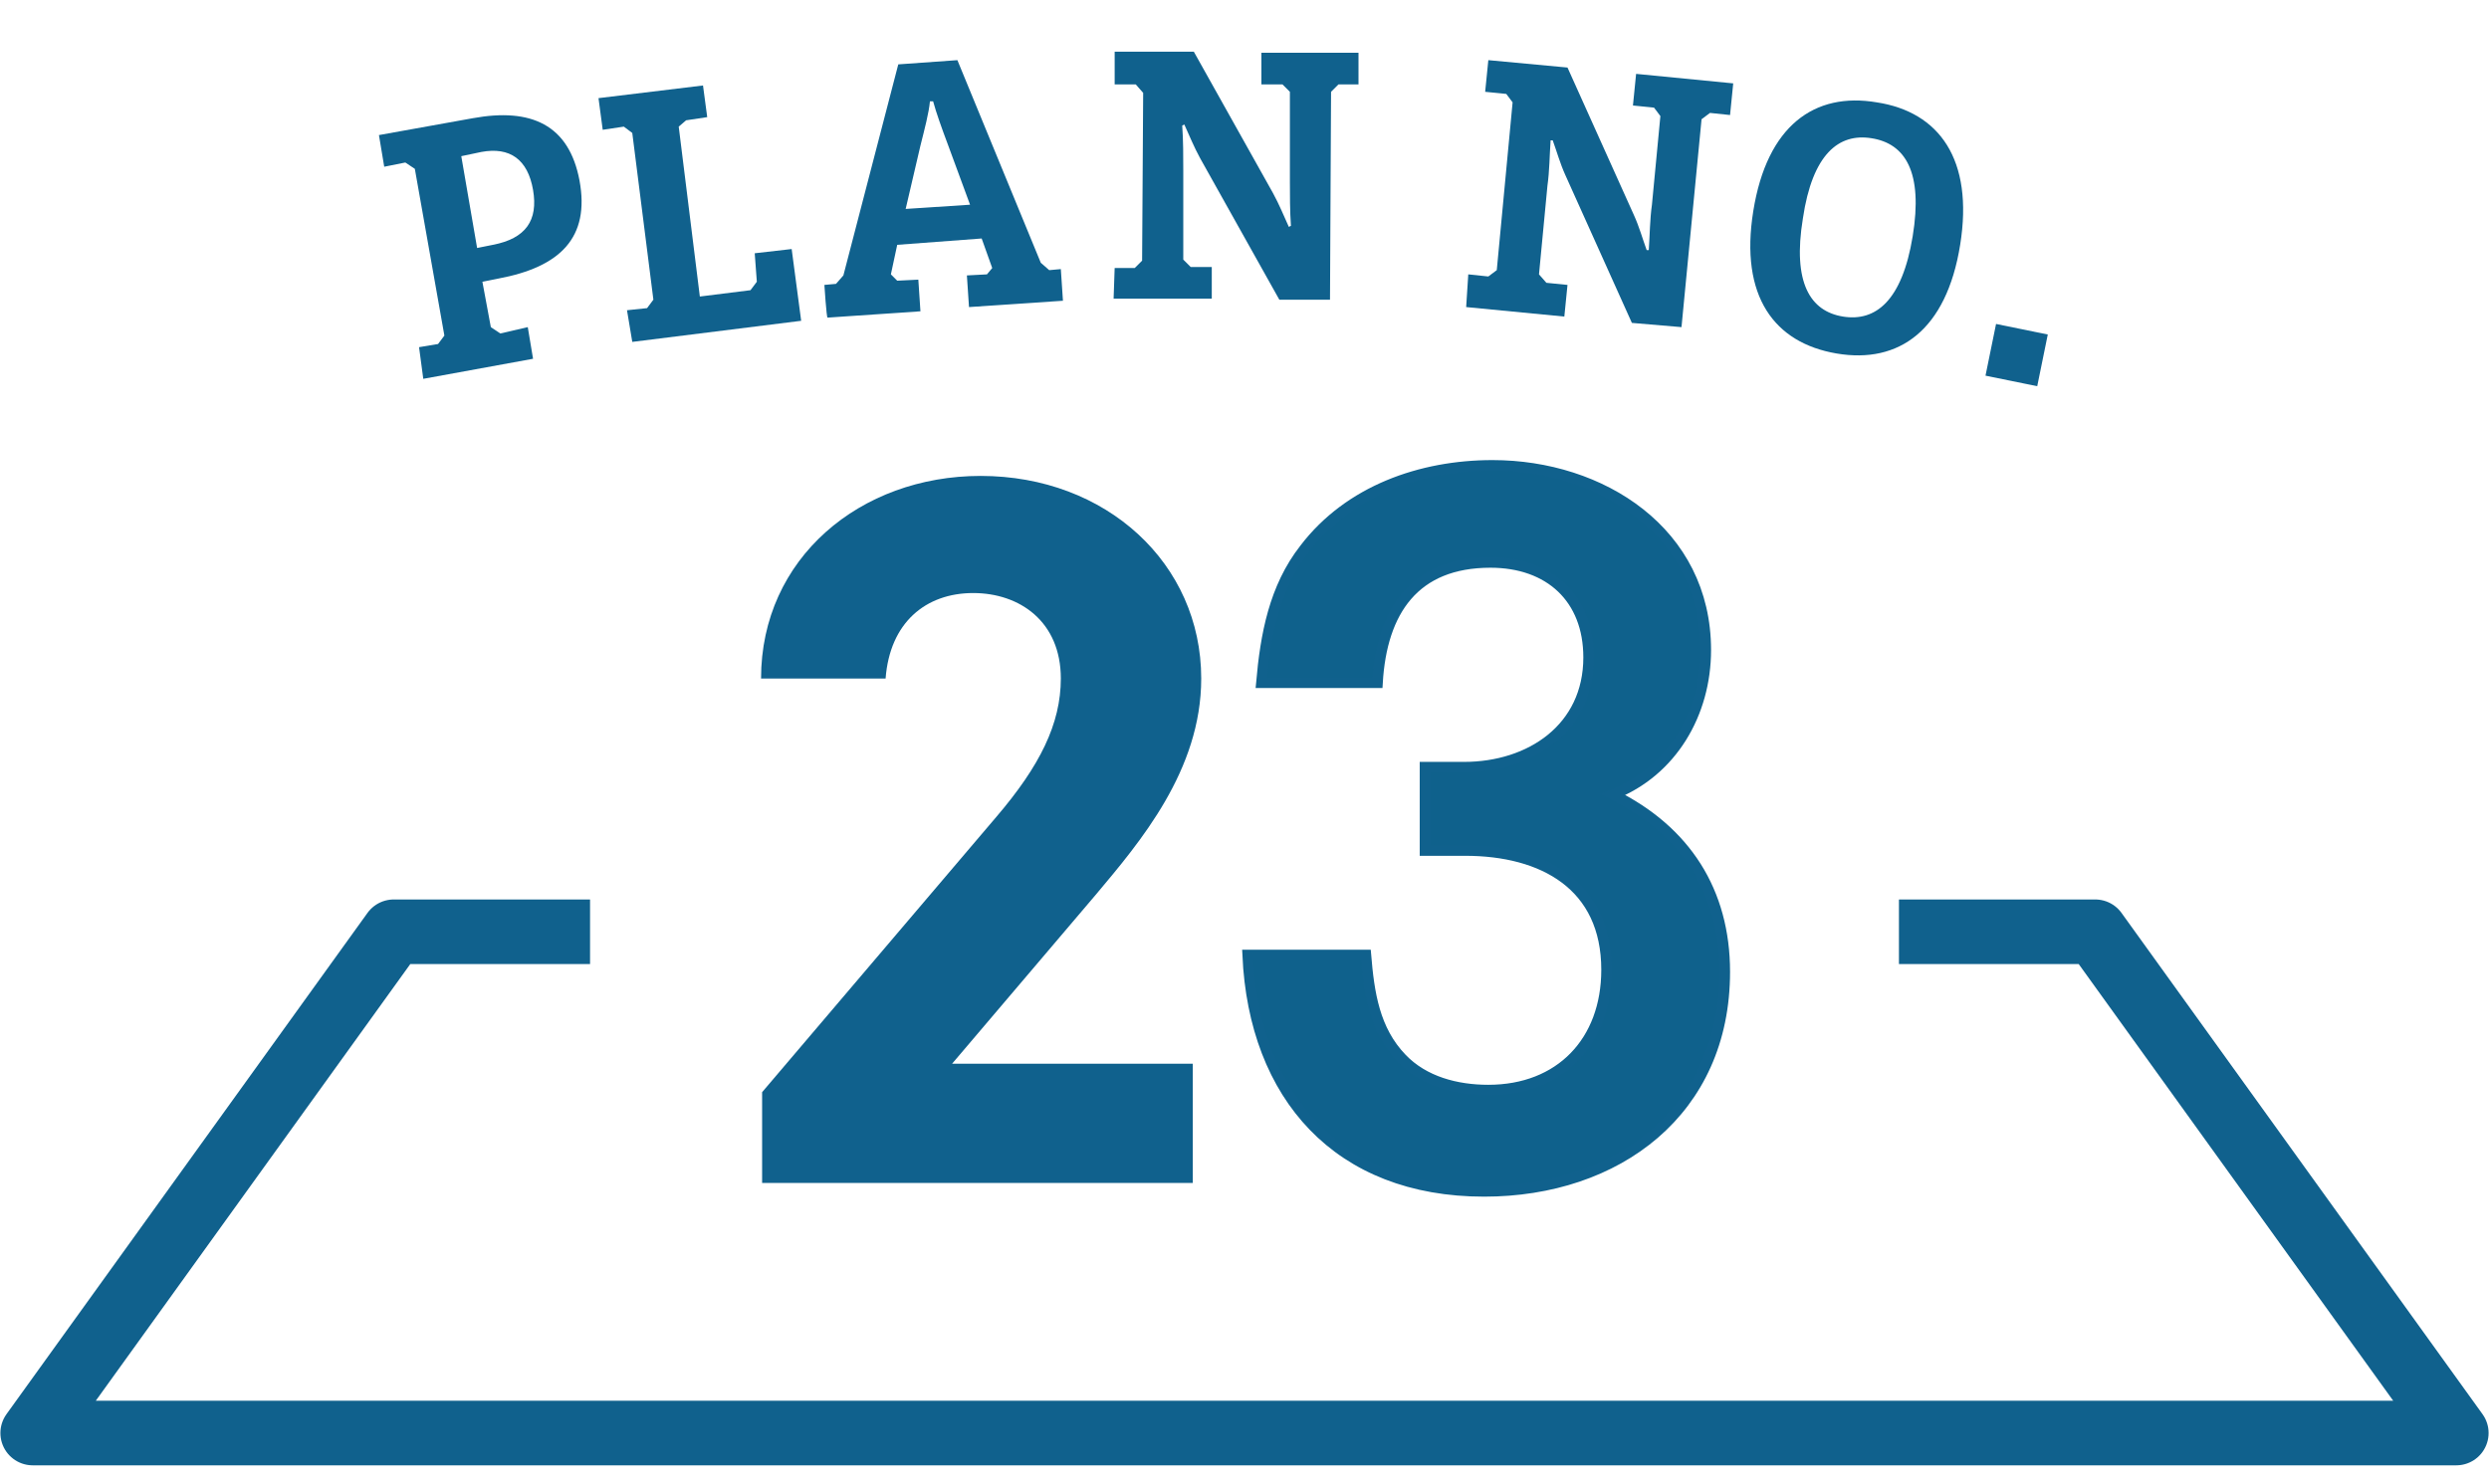
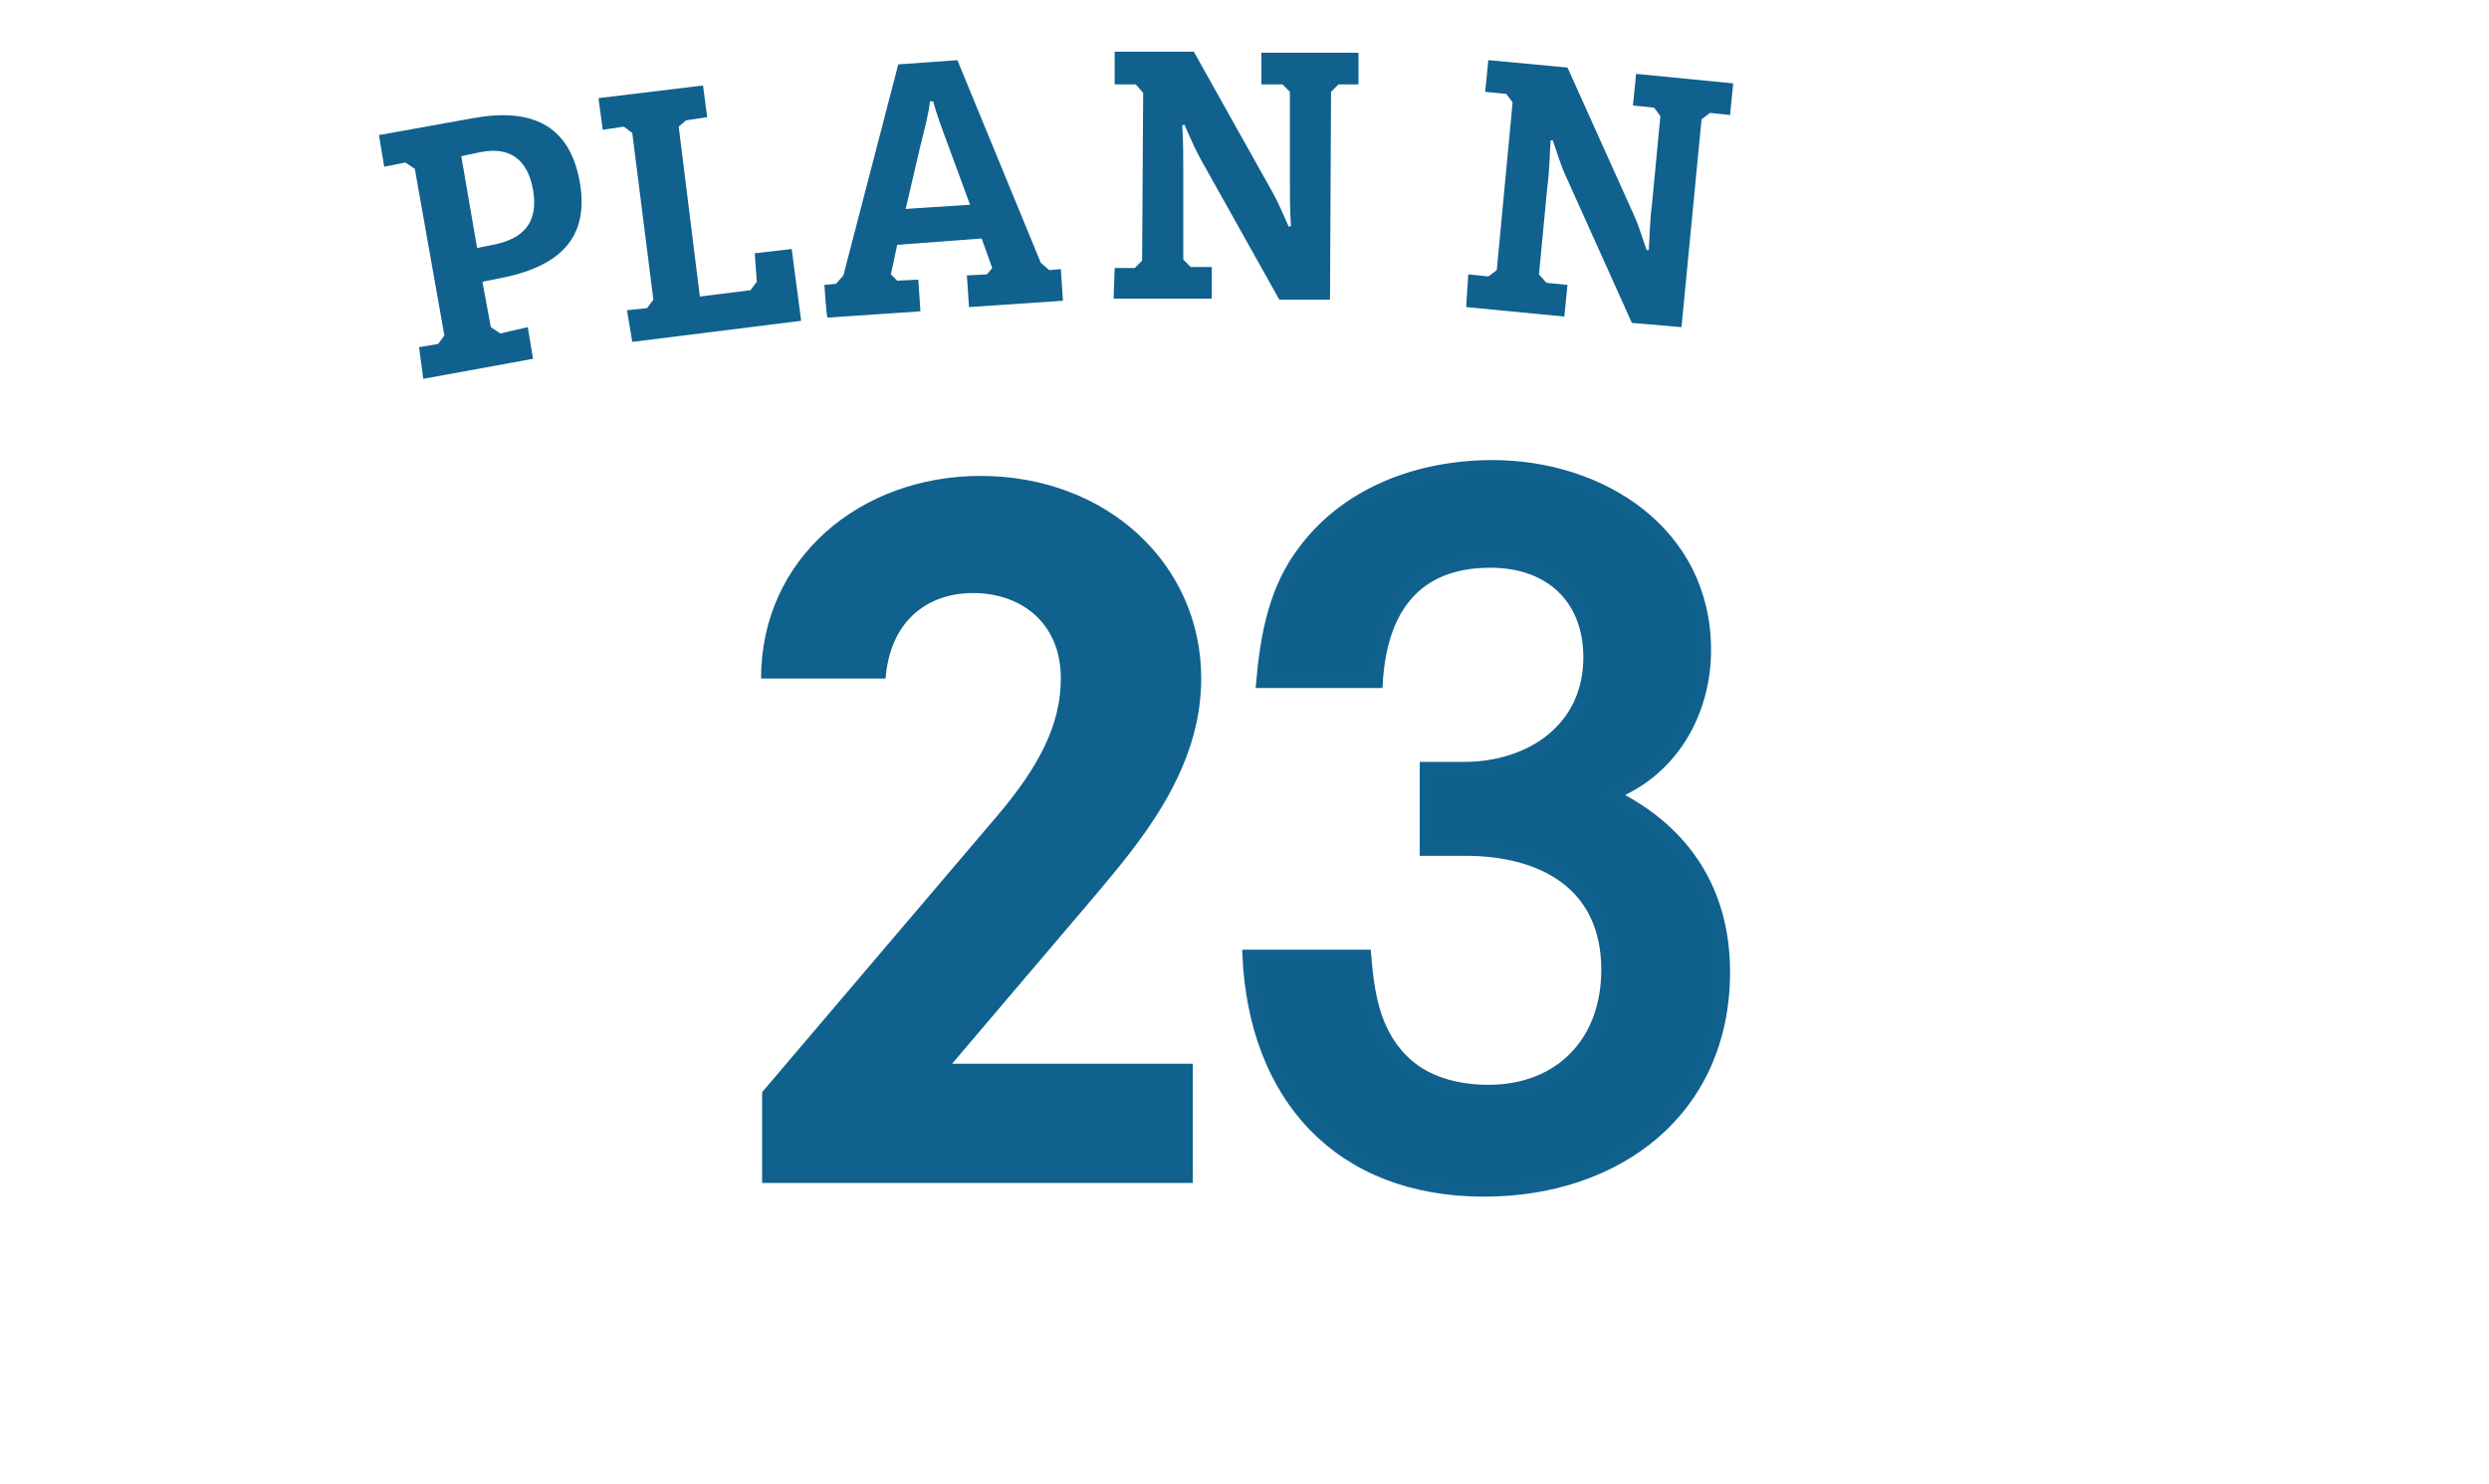
<svg xmlns="http://www.w3.org/2000/svg" version="1.1" id="_レイヤー_2" x="0px" y="0px" viewBox="0 0 235.8 140.6" style="enable-background:new 0 0 235.8 140.6;" xml:space="preserve">
  <style type="text/css">
	.st0{fill:none;stroke:#10618D;stroke-width:6.123;stroke-linejoin:round;}
	.st1{fill:none;}
	.st2{fill:#10618D;}
	.st3{fill:#0F618C;stroke:#10618D;stroke-miterlimit:10;}
</style>
  <g id="_レイヤー_1-2_00000160188462589533995350000012397127989724135840_">
    <g id="_レイヤー_2-2">
      <g id="_レイヤー_1-2">
-         <polyline class="st0" points="179.9,88.3 198.5,88.3 232.7,135.8 168.6,135.8 67.2,135.8 3.1,135.8 37.3,88.3 55.9,88.3    " />
-       </g>
+         </g>
    </g>
-     <path class="st1" d="M22,40.6c0,0,87-27.9,191.1,1.1" />
    <path class="st2" d="M39.7,32.9l1.8-0.3l0.6-0.8L39.3,16l-0.9-0.6l-2,0.4l-0.5-3l8.9-1.6c5.5-1,9.1,0.6,10.1,5.9   c1,5.4-1.8,8.2-7.7,9.3l-1.5,0.3l0.8,4.3l0.9,0.6L50,31l0.5,3l-10.4,1.9L39.7,32.9L39.7,32.9z M45.2,23.5l1.5-0.3   c3.1-0.6,4.3-2.3,3.8-5.2c-0.5-2.9-2.2-4.1-4.9-3.6l-1.9,0.4L45.2,23.5L45.2,23.5z" />
    <path class="st2" d="M59.4,29.4l1.9-0.2l0.6-0.8l-2-15.8L59.1,12l-2,0.3l-0.4-3l9.9-1.2l0.4,3l-2,0.3L64.3,12l2,16.1l4.8-0.6   l0.6-0.8L71.5,24l3.5-0.4l0.9,6.8l-16,2L59.4,29.4L59.4,29.4z" />
    <path class="st2" d="M78.1,27l1.1-0.1l0.7-0.8l5.2-20l5.6-0.4l7.9,19.2l0.8,0.7l1.1-0.1l0.2,3l-8.9,0.6l-0.2-3l1.9-0.1l0.5-0.6   l-1-2.8L85,23.2L84.4,26l0.6,0.6l2-0.1l0.2,3l-8.8,0.6C78.3,30.1,78.1,27,78.1,27z M85.8,19.8l6.1-0.4l-2.1-5.7   c-0.6-1.6-1.1-3-1.4-4.1l-0.3,0c-0.1,1.1-0.5,2.6-0.9,4.2L85.8,19.8L85.8,19.8z" />
    <path class="st2" d="M105.6,25.4l1.9,0l0.7-0.7l0.1-15.9L107.6,8l-2,0l0-3.1l7.5,0l7.5,13.4c0.6,1.1,1,2.1,1.5,3.2l0.2-0.1   c-0.1-1.4-0.1-2.9-0.1-4.3l0-8.4l-0.7-0.7l-2,0l0-3l9.2,0l0,3l-1.9,0l-0.7,0.7l-0.1,19.7l-4.8,0l-7.5-13.4c-0.6-1.1-1-2.1-1.5-3.2   l-0.2,0.1c0.1,1.4,0.1,2.9,0.1,4.3l0,8.4l0.7,0.7l2,0l0,3l-9.3,0L105.6,25.4L105.6,25.4z" />
    <path class="st2" d="M139.1,26l1.9,0.2l0.8-0.6l1.5-15.9l-0.6-0.8l-2-0.2l0.3-3l7.5,0.7l6.3,14c0.5,1.1,0.8,2.2,1.2,3.3l0.2,0   c0.1-1.4,0.1-2.9,0.3-4.3l0.8-8.4l-0.6-0.8l-2-0.2l0.3-3l9.2,0.9l-0.3,3l-1.9-0.2l-0.8,0.6L159.3,31l-4.7-0.4l-6.3-14   c-0.5-1.1-0.8-2.2-1.2-3.3l-0.2,0c-0.1,1.4-0.1,2.9-0.3,4.3l-0.8,8.4l0.7,0.8l2,0.2l-0.3,3l-9.3-0.9L139.1,26L139.1,26z" />
-     <path class="st2" d="M166.1,20c1.3-8.1,5.8-11.3,11.7-10.3c5.9,0.9,9.2,5.4,7.9,13.5c-1.3,8.1-5.8,11.3-11.7,10.3   C168.1,32.5,164.8,28.1,166.1,20L166.1,20z M181.2,22.4c1-6.1-0.7-8.8-3.9-9.3c-3.1-0.5-5.6,1.5-6.5,7.6c-1,6.1,0.7,8.8,3.8,9.3   C177.7,30.5,180.2,28.5,181.2,22.4L181.2,22.4z" />
-     <path class="st2" d="M189.1,30.7l4.9,1l-1,4.9l-4.9-1L189.1,30.7L189.1,30.7z" />
    <path class="st2" d="M113,112.1H72.2v-8.6l22.2-26.1c4.1-4.8,6.1-8.8,6.1-13.1c0-5.4-3.9-8.1-8.3-8.1c-4.5,0-7.9,2.8-8.3,8.1H72.1   c0-11.4,9.4-19.2,20.8-19.2c11.9,0,20.9,8.3,20.9,19.2c0,8.7-5.8,15.5-10,20.5l-13.6,16H113V112.1L113,112.1z" />
    <path class="st3" d="M123.6,52c4.2-5.5,11-7.9,17.8-7.9c10.3,0,20.2,6.3,20.2,17.5c0,6-3.2,11.5-8.8,13.7   c6.9,3.4,10.6,9.2,10.6,16.8c0,13.2-10.2,20.8-22.8,20.8c-13.8,0-21.8-9-22.4-22.4h11.2c0.3,3.6,0.8,7.1,3.4,9.8   c2.1,2.2,5.2,3,8.2,3c6.8,0,11.2-4.6,11.2-11.4c0-8-6-11.3-13.4-11.3H135v-7.9h3.7c6.3,0,11.8-3.7,11.8-10.4c0-5.6-3.7-9-9.3-9   c-7.2,0-10.3,4.6-10.7,11.4h-11C119.9,60.2,120.7,55.7,123.6,52z" />
  </g>
</svg>